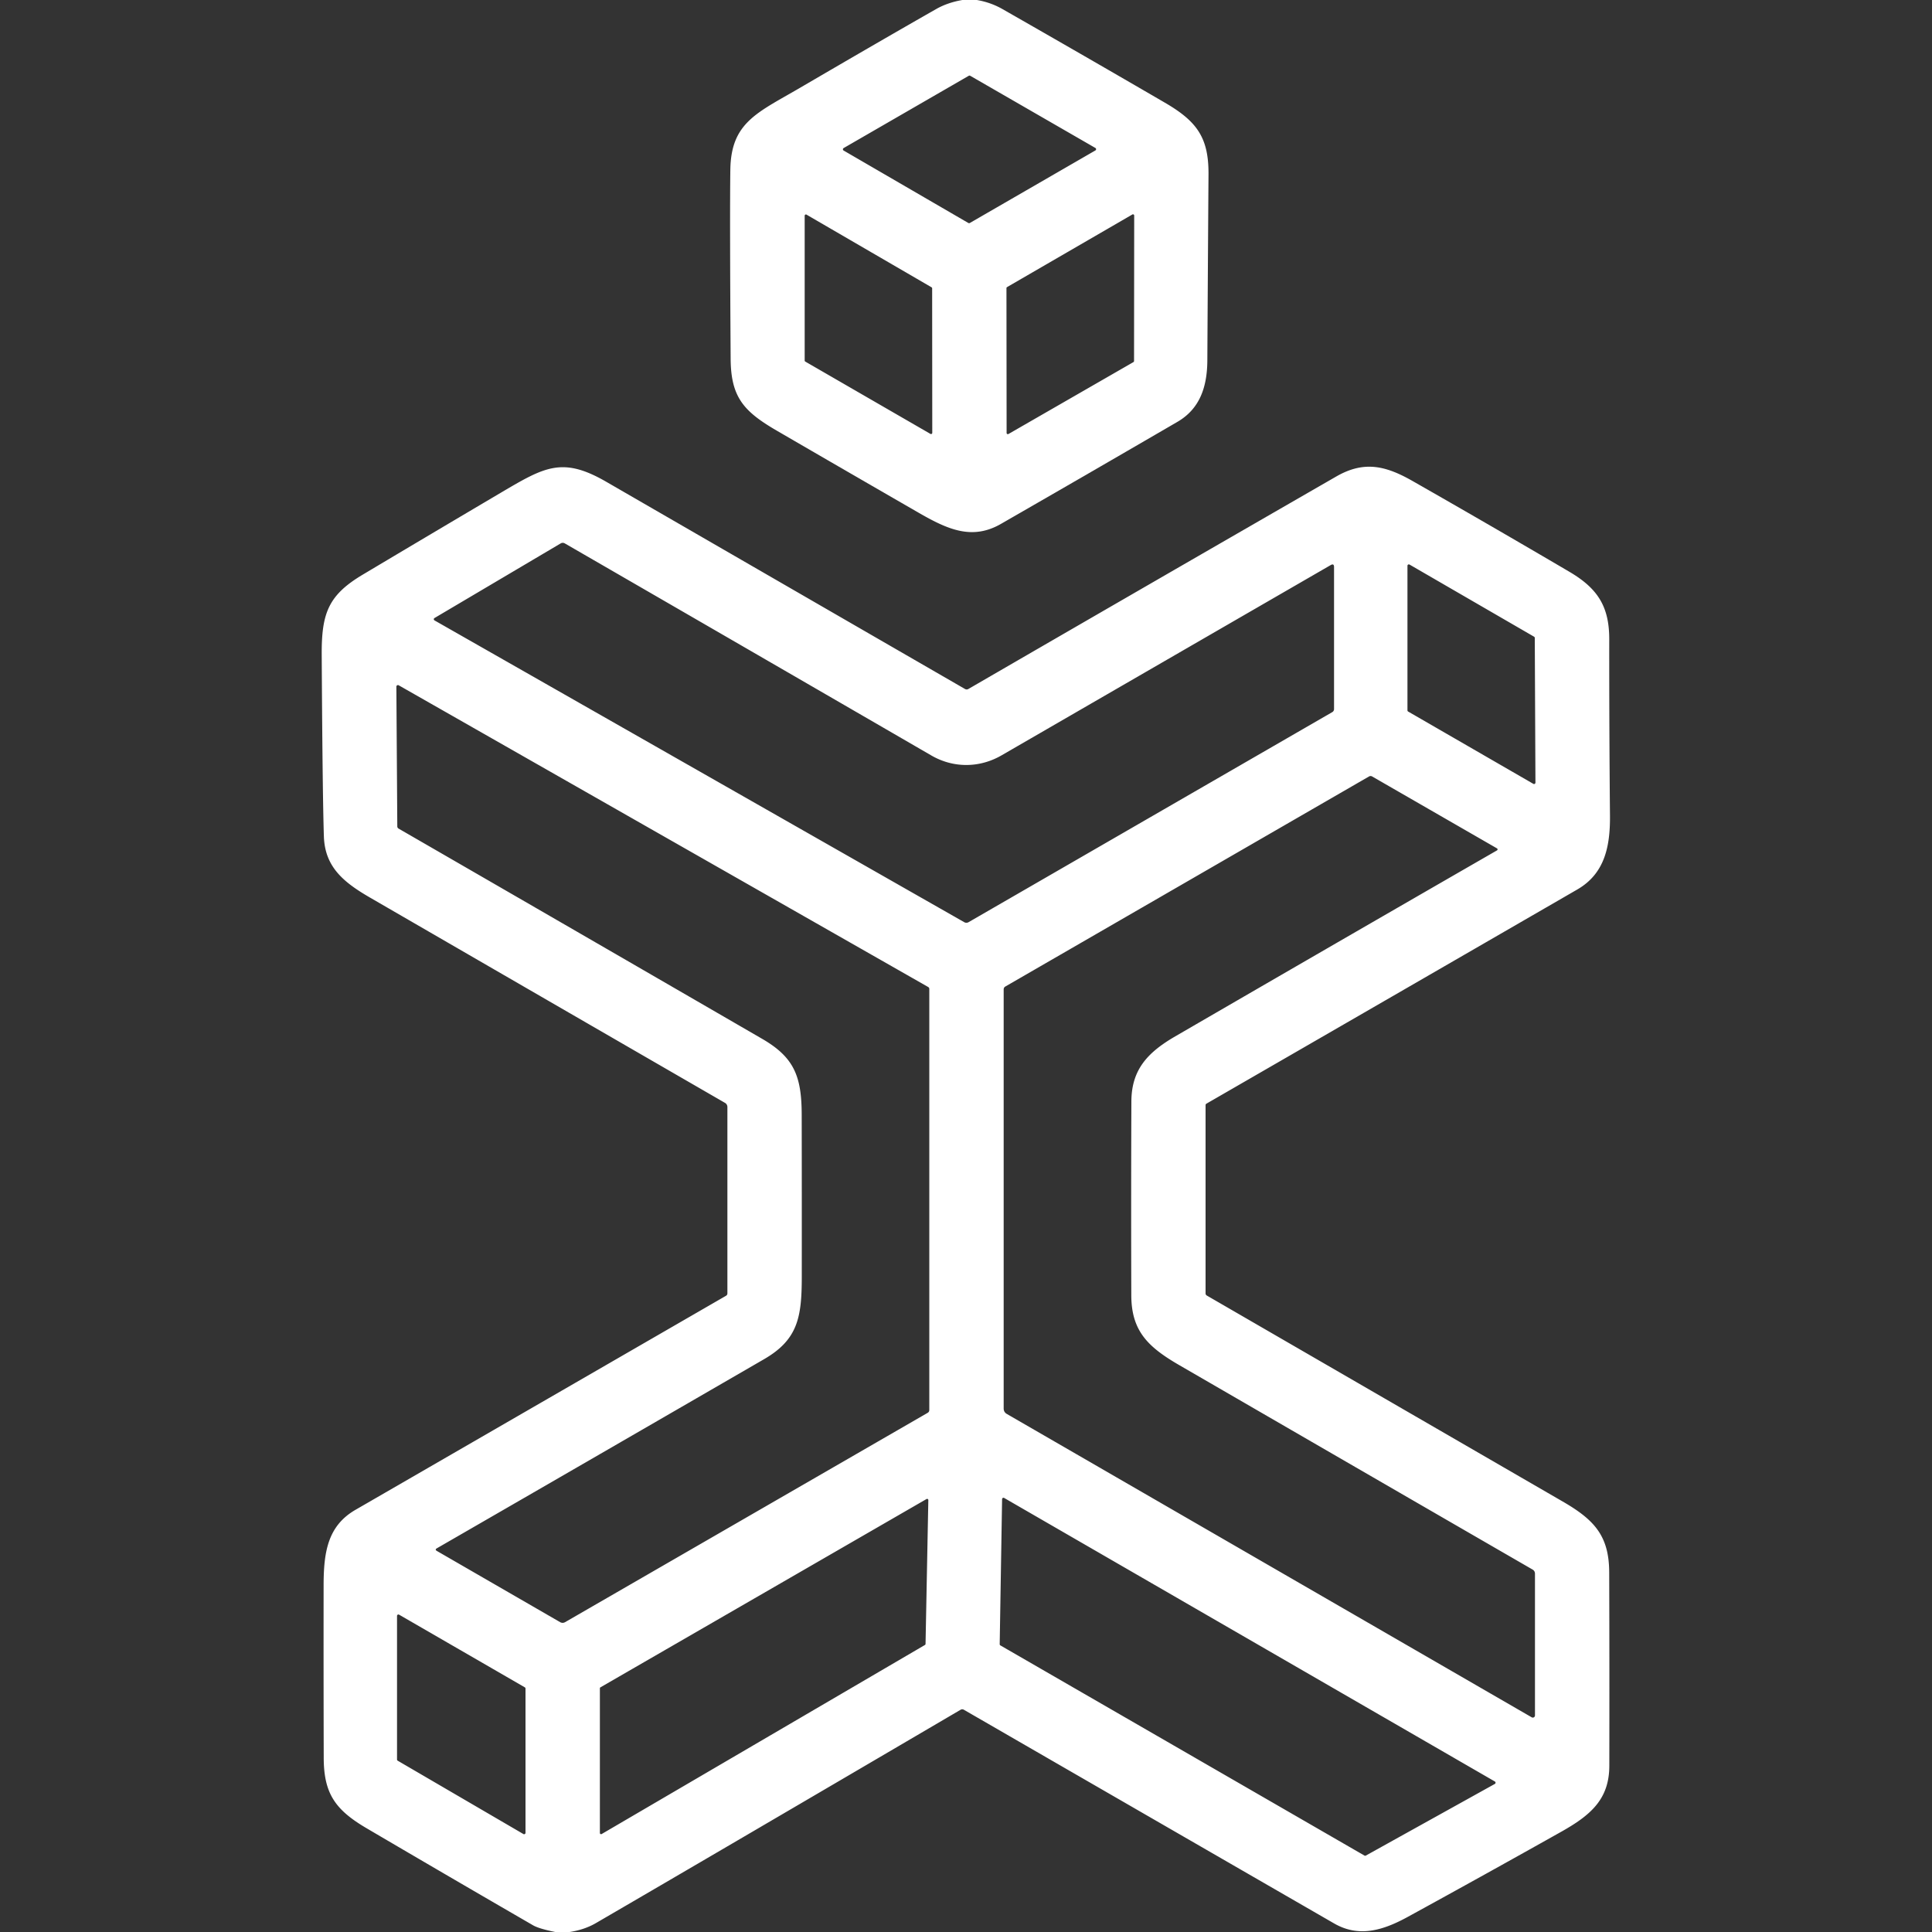
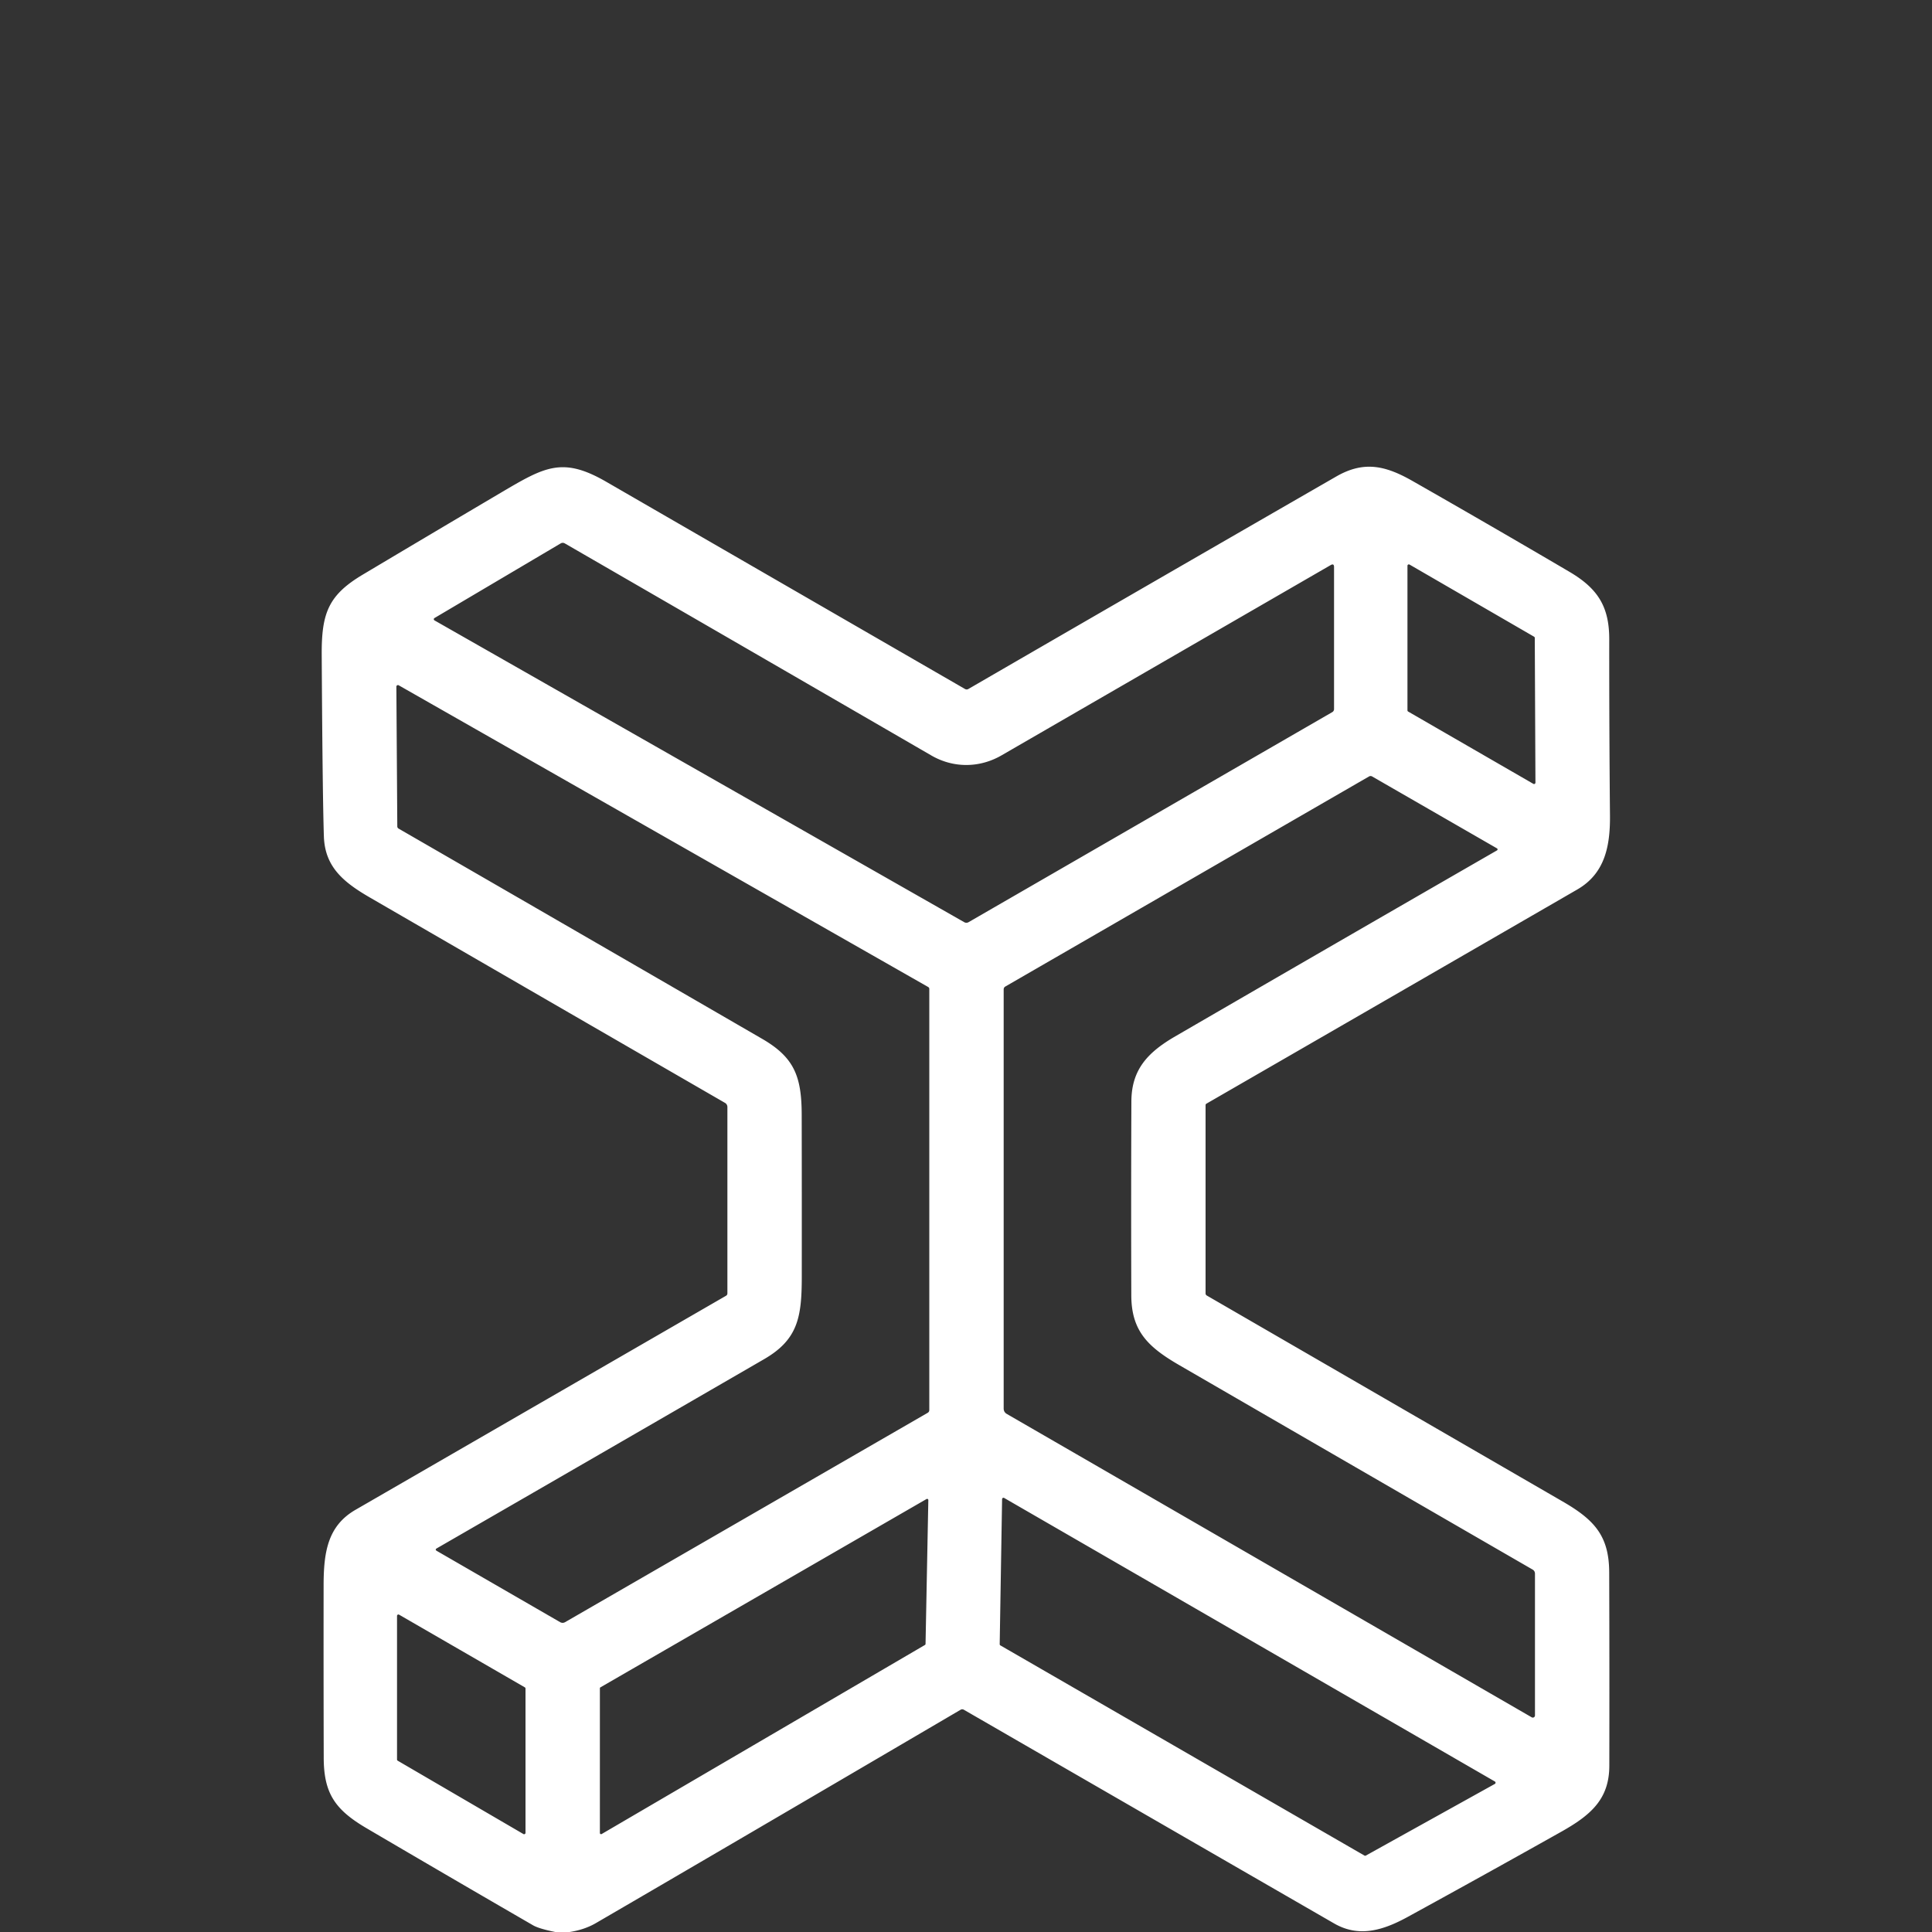
<svg xmlns="http://www.w3.org/2000/svg" version="1.1" viewBox="0.00 0.00 500.00 500.00">
  <rect x="0.00" y="0.00" width="500.00" height="500.00" fill="#333333" stroke="none" />
-   <path fill="#ffffff" d="   M 249.07 0.00   L 252.80 0.00   Q 256.36 0.60 259.42 2.34   Q 280.51 14.38 301.50 26.59   C 309.85 31.45 312.82 35.69 312.76 45.15   Q 312.59 69.17 312.46 93.19   C 312.43 100.15 310.52 105.81 304.69 109.19   Q 281.91 122.44 259.07 135.57   C 251.62 139.86 245.34 137.07 237.77 132.71   Q 219.37 122.11 200.99 111.43   C 192.40 106.43 189.15 102.74 189.09 92.81   Q 188.85 55.72 189.01 43.98   C 189.17 31.72 195.88 29.24 206.95 22.78   Q 228.78 10.03 242.32 2.32   Q 245.25 0.66 249.07 0.00   Z   M 218.33 38.32   A 0.37 0.37 0.0 0 0 218.33 38.96   L 250.61 57.71   A 0.37 0.37 0.0 0 0 250.99 57.71   L 283.49 38.93   A 0.37 0.37 0.0 0 0 283.48 38.29   L 251.09 19.61   A 0.37 0.37 0.0 0 0 250.72 19.61   L 218.33 38.32   Z   M 241.24 74.62   A 0.32 0.32 0.0 0 0 241.08 74.35   L 208.73 55.55   A 0.32 0.32 0.0 0 0 208.25 55.83   L 208.25 93.31   A 0.32 0.32 0.0 0 0 208.41 93.58   L 240.79 112.29   A 0.32 0.32 0.0 0 0 241.27 112.02   L 241.24 74.62   Z   M 260.63 74.30   A 0.32 0.32 0.0 0 0 260.47 74.57   L 260.51 112.05   A 0.32 0.32 0.0 0 0 260.99 112.32   L 293.33 93.71   A 0.32 0.32 0.0 0 0 293.49 93.44   L 293.53 55.79   A 0.32 0.32 0.0 0 0 293.05 55.51   L 260.63 74.30   Z" />
  <path fill="#ffffff" d="   M 147.43 500.00   L 143.70 500.00   Q 139.50 499.15 137.98 498.28   Q 116.41 485.80 94.91 473.17   C 86.74 468.38 83.80 464.16 83.78 454.91   Q 83.72 432.55 83.75 410.18   C 83.77 401.69 84.81 394.89 92.00 390.74   Q 139.79 363.13 187.90 335.34   A 0.70 0.69 -15.0 0 0 188.25 334.74   L 188.25 286.49   A 1.23 1.21 -75.2 0 0 187.64 285.43   Q 141.70 258.89 95.70 232.26   C 88.76 228.24 84.07 224.27 83.82 216.44   Q 83.47 205.72 83.26 169.48   C 83.20 158.67 84.98 154.02 93.89 148.71   Q 111.74 138.07 129.64 127.50   C 140.94 120.84 145.52 118.11 156.89 124.68   Q 203.32 151.51 249.74 178.31   A 0.88 0.86 44.4 0 0 250.61 178.31   Q 298.22 150.73 345.80 123.33   C 352.84 119.28 358.35 120.37 365.51 124.45   Q 385.89 136.07 406.13 147.96   C 413.56 152.32 416.48 157.05 416.47 165.45   Q 416.45 188.24 416.66 211.04   C 416.74 219.32 415.18 226.16 408.20 230.20   Q 360.56 257.74 312.22 285.63   A 0.45 0.44 -15.7 0 0 312.00 286.01   L 312.00 334.72   Q 312.00 335.10 312.33 335.29   Q 358.39 361.95 404.44 388.60   C 412.65 393.35 416.43 397.50 416.46 406.94   Q 416.54 431.96 416.49 457.01   C 416.47 465.62 411.69 469.75 404.11 474.02   Q 384.25 485.18 364.27 496.12   C 357.71 499.71 351.57 501.42 345.26 497.78   Q 297.35 470.15 249.46 442.49   Q 249.02 442.24 248.59 442.49   Q 183.57 480.63 154.21 497.70   Q 151.27 499.41 147.43 500.00   Z   M 259.21 195.48   C 253.51 198.78 246.74 198.83 241.02 195.51   Q 193.78 168.14 146.17 140.63   A 1.05 1.05 0.0 0 0 145.11 140.63   L 112.44 159.95   A 0.35 0.35 0.0 0 0 112.45 160.56   L 249.54 238.66   A 1.13 1.13 0.0 0 0 250.66 238.66   L 344.79 184.30   A 0.91 0.91 0.0 0 0 345.25 183.51   L 345.25 146.76   Q 345.25 145.74 344.37 146.25   Q 302.03 170.72 259.21 195.48   Z   M 397.20 165.09   A 0.36 0.36 0.0 0 0 397.02 164.78   L 364.79 146.11   A 0.36 0.36 0.0 0 0 364.25 146.42   L 364.25 183.84   A 0.36 0.36 0.0 0 0 364.43 184.15   L 396.83 202.86   A 0.36 0.36 0.0 0 0 397.37 202.54   L 397.20 165.09   Z   M 240.20 255.43   L 103.20 177.36   A 0.41 0.41 0.0 0 0 102.58 177.72   L 102.82 213.84   Q 102.82 214.26 103.19 214.46   Q 150.23 241.62 197.23 268.84   C 205.56 273.66 207.46 278.58 207.48 288.52   Q 207.52 309.49 207.50 330.47   C 207.49 340.81 206.54 346.67 197.75 351.75   Q 155.33 376.31 113.07 400.69   Q 112.46 401.04 113.07 401.39   L 144.94 419.80   Q 145.60 420.18 146.27 419.80   L 240.06 365.65   Q 240.50 365.40 240.50 364.90   L 240.50 255.94   Q 240.50 255.60 240.20 255.43   Z   M 260.57 365.93   L 396.41 444.44   A 0.56 0.56 0.0 0 0 397.25 443.95   L 397.25 407.25   A 1.20 1.18 -75.5 0 0 396.65 406.21   Q 350.74 379.68 305.20 353.30   C 297.11 348.61 292.81 344.49 292.78 335.25   Q 292.70 310.16 292.80 285.07   C 292.83 276.85 296.96 272.38 304.17 268.20   Q 345.68 244.12 387.42 220.08   A 0.30 0.30 0.0 0 0 387.42 219.56   L 355.13 200.96   Q 354.70 200.71 354.28 200.96   L 260.20 255.30   Q 259.75 255.55 259.75 256.07   L 259.75 364.50   Q 259.75 365.46 260.57 365.93   Z   M 258.72 425.51   A 0.36 0.36 0.0 0 0 258.90 425.83   L 353.12 480.22   A 0.36 0.36 0.0 0 0 353.48 480.22   L 386.86 461.68   A 0.36 0.36 0.0 0 0 386.87 461.05   L 259.88 387.67   A 0.36 0.36 0.0 0 0 259.34 387.97   L 258.72 425.51   Z   M 239.38 425.71   A 0.31 0.31 0.0 0 0 239.53 425.45   L 240.25 388.23   A 0.31 0.31 0.0 0 0 239.78 387.95   L 155.41 436.67   A 0.31 0.31 0.0 0 0 155.25 436.94   L 155.25 474.37   A 0.31 0.31 0.0 0 0 155.72 474.64   L 239.38 425.71   Z   M 102.75 455.36   A 0.36 0.36 0.0 0 0 102.93 455.67   L 135.46 474.65   A 0.36 0.36 0.0 0 0 136.00 474.34   L 136.00 436.99   A 0.36 0.36 0.0 0 0 135.82 436.68   L 103.29 417.88   A 0.36 0.36 0.0 0 0 102.75 418.19   L 102.75 455.36   Z" />
</svg>